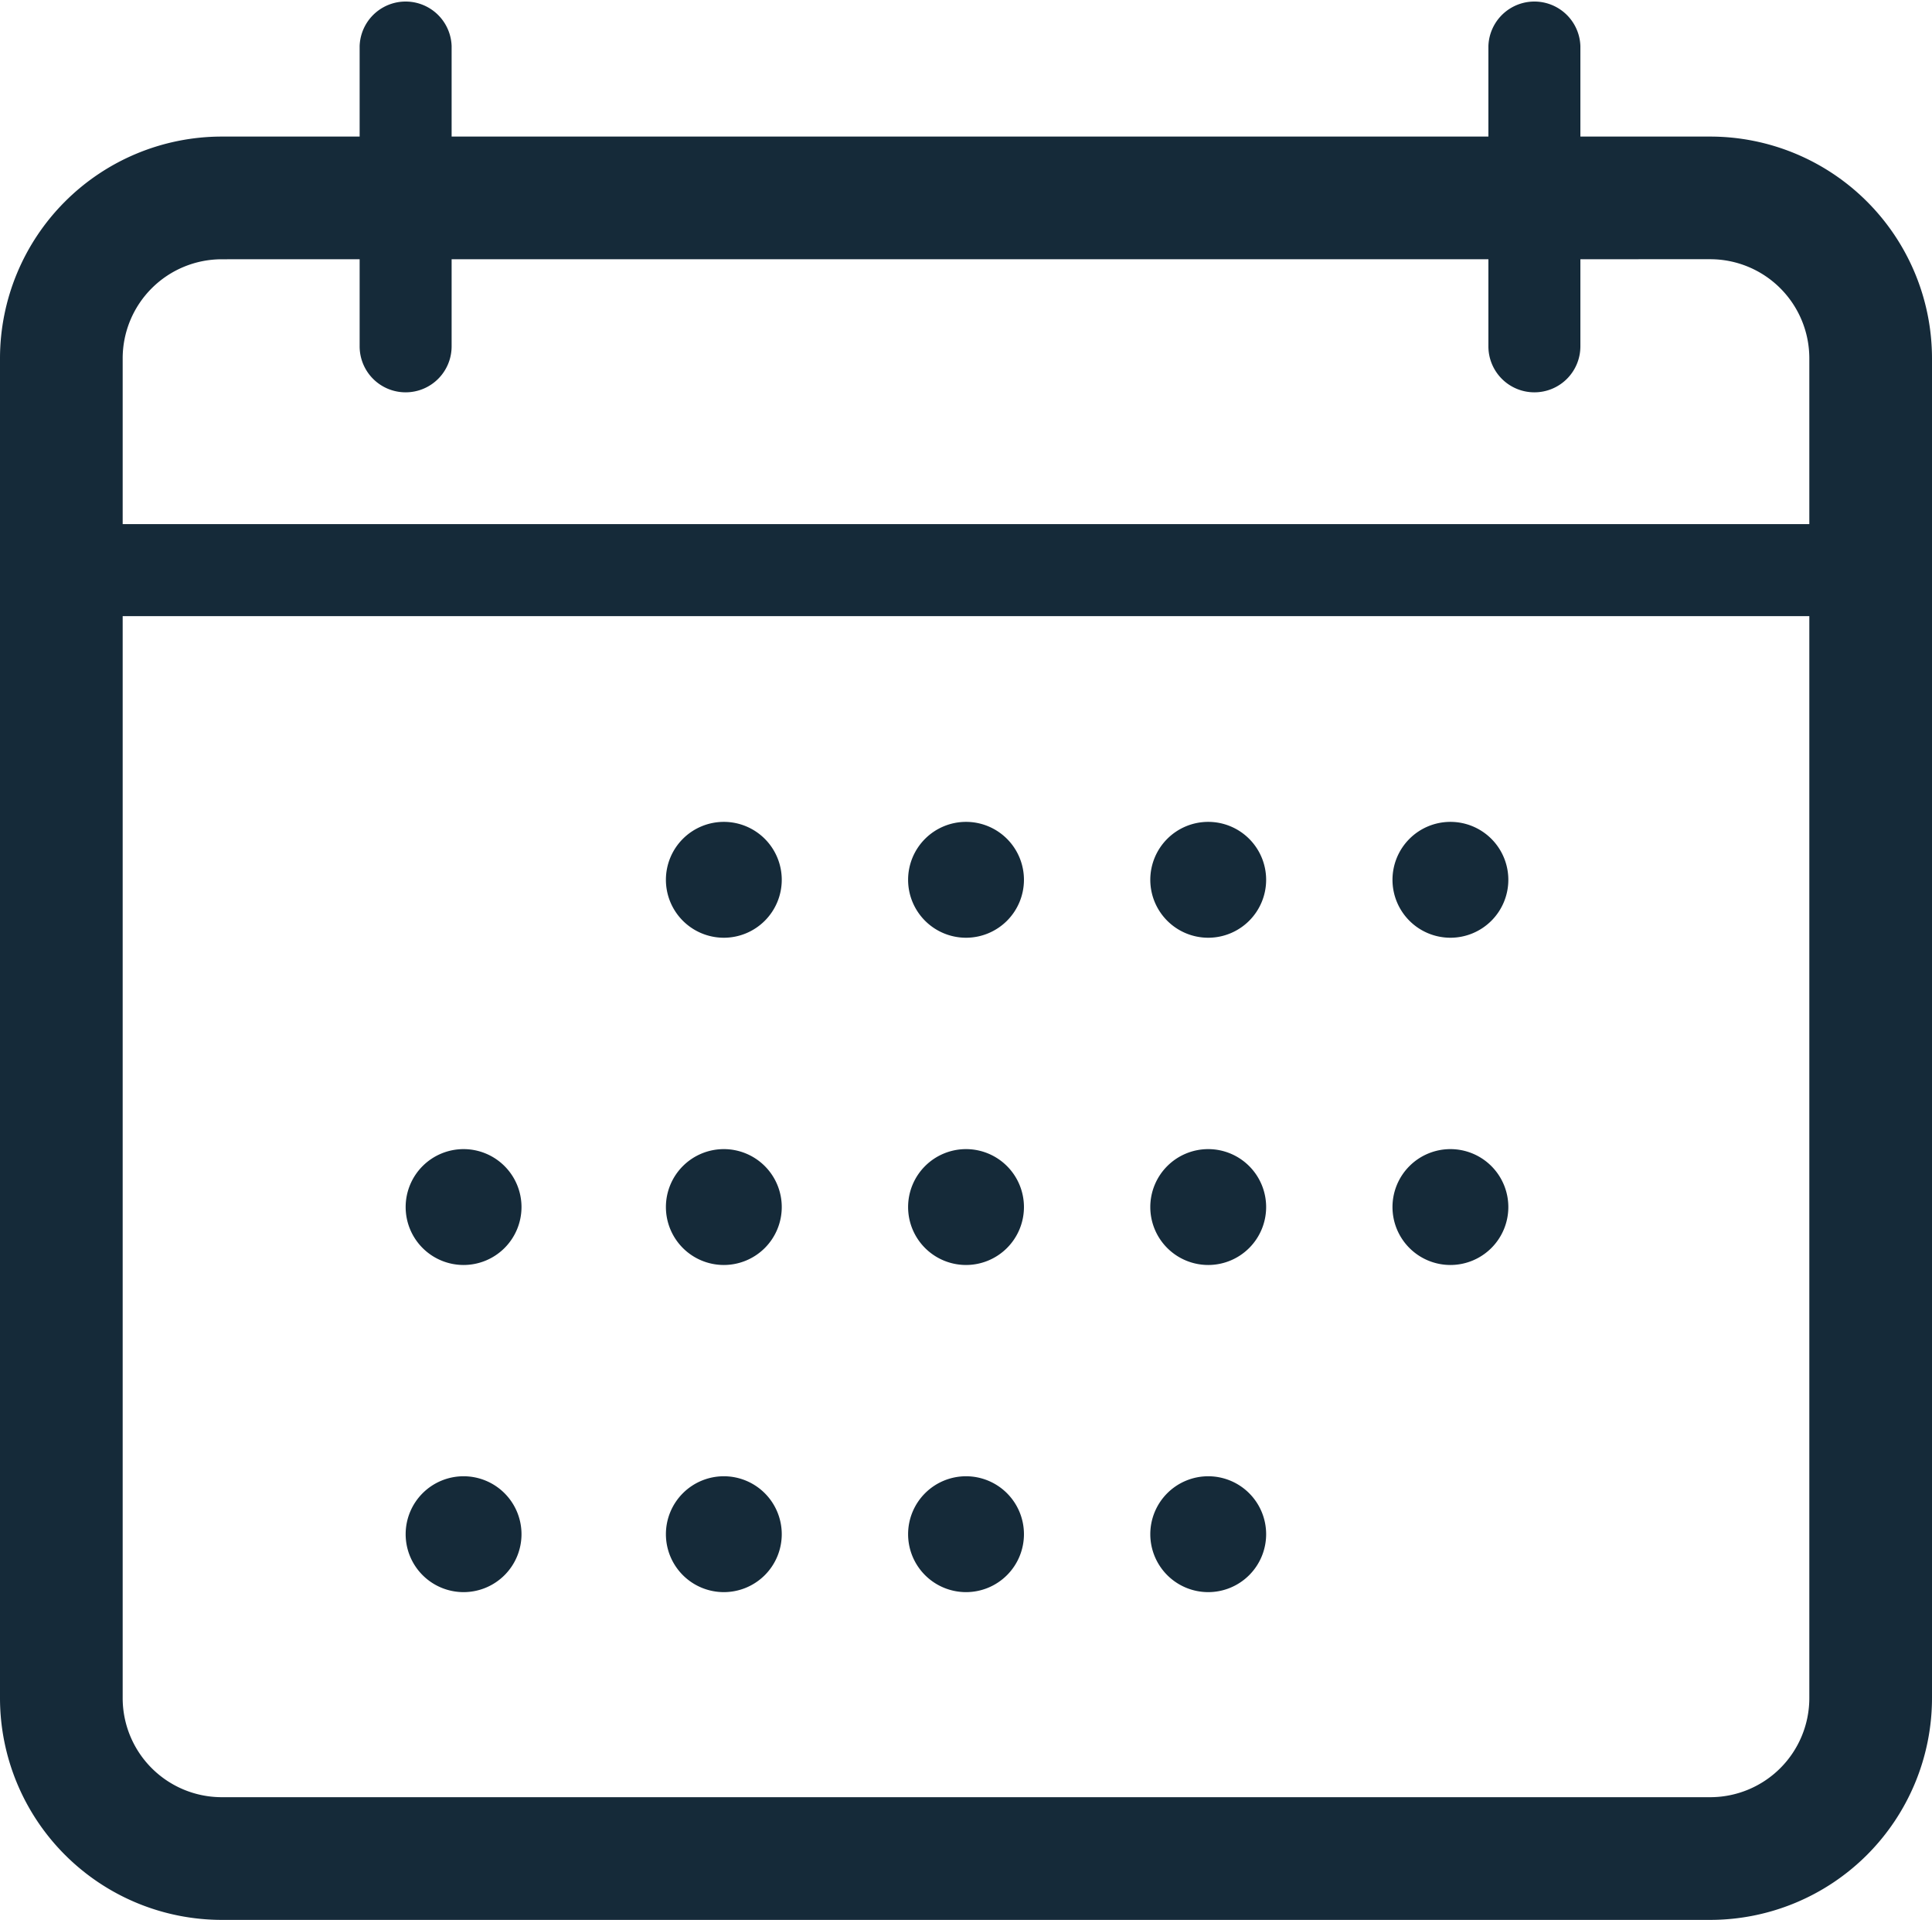
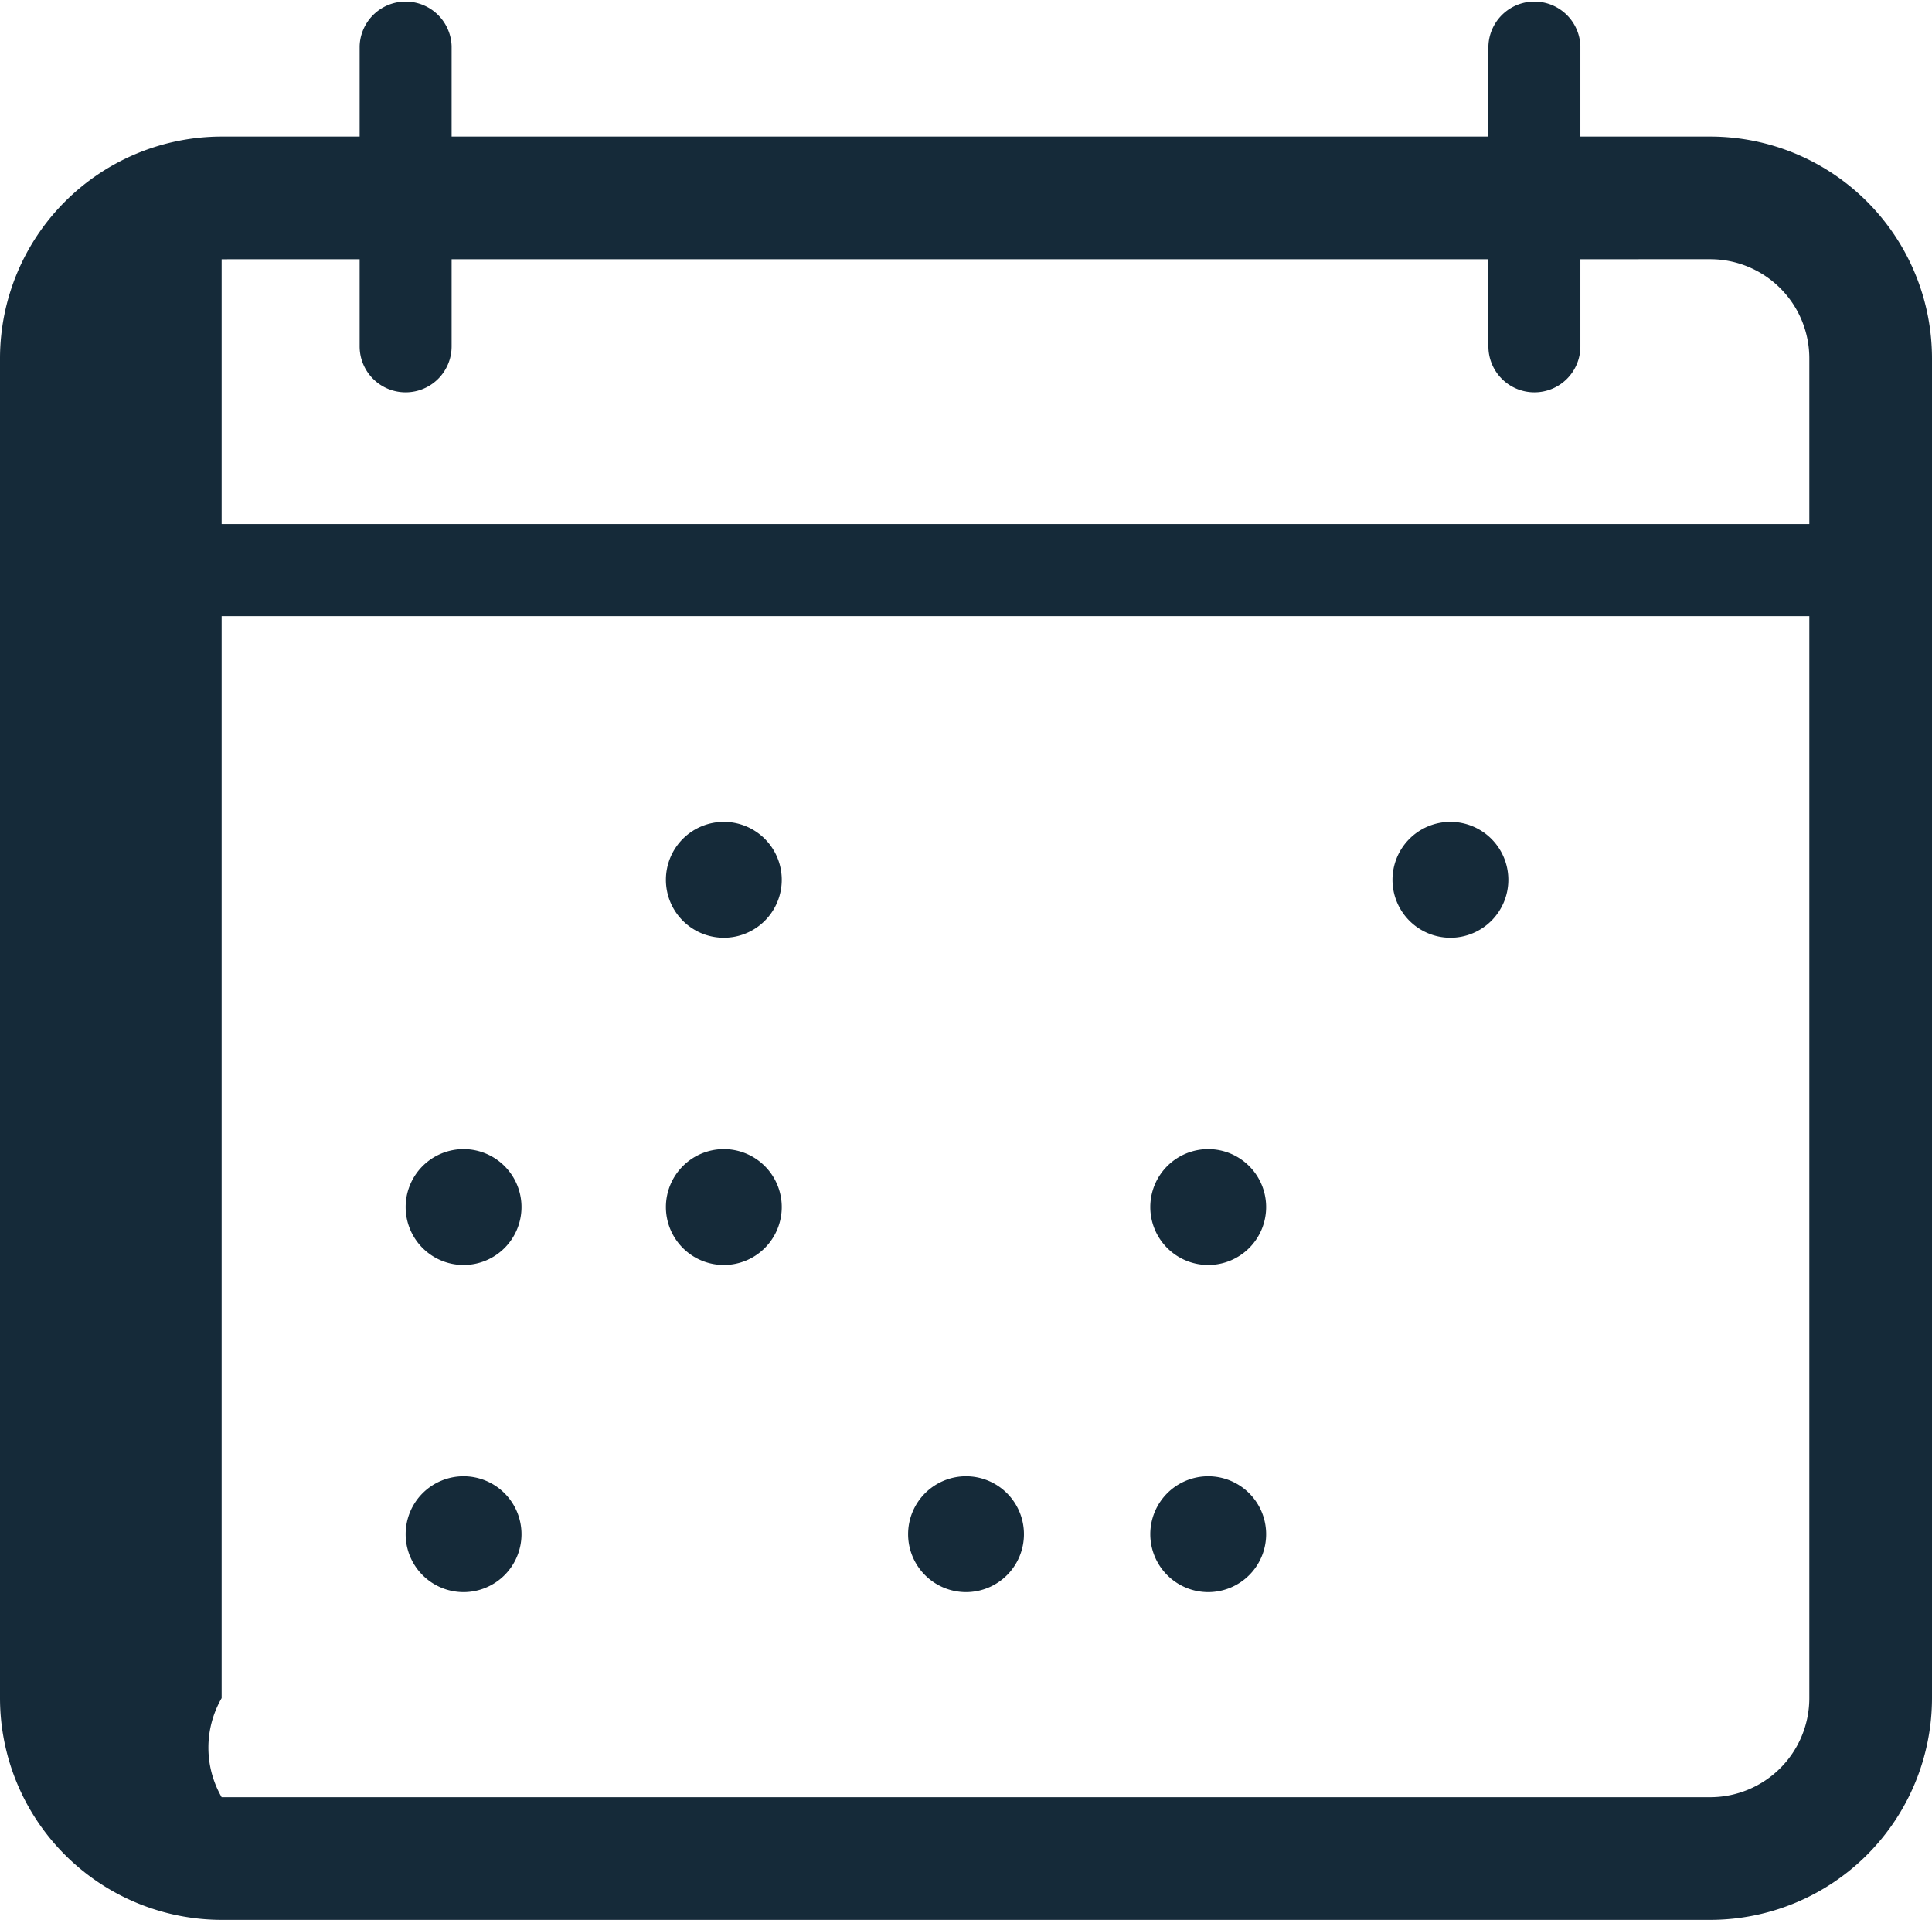
<svg xmlns="http://www.w3.org/2000/svg" width="37.325" height="37.084" viewBox="0 0 37.325 37.084">
  <defs>
    <clipPath id="clip-path">
      <rect id="Rectangle_87" data-name="Rectangle 87" width="37.325" height="37.084" fill="none" />
    </clipPath>
  </defs>
  <g id="Groupe_82" data-name="Groupe 82" transform="translate(0 0)">
    <g id="Groupe_80" data-name="Groupe 80" transform="translate(0 0)" clip-path="url(#clip-path)">
-       <path id="Tracé_221" data-name="Tracé 221" d="M33.042,38.9H4.282A4.287,4.287,0,0,1,0,34.617V8.736A4.287,4.287,0,0,1,4.282,4.454h28.76a4.287,4.287,0,0,1,4.283,4.282V34.617A4.287,4.287,0,0,1,33.042,38.9M4.282,6.824A1.915,1.915,0,0,0,2.37,8.736V34.617A1.915,1.915,0,0,0,4.282,36.53h28.76a1.915,1.915,0,0,0,1.913-1.913V8.736a1.915,1.915,0,0,0-1.913-1.913Z" transform="translate(0 -1.816)" fill="#152a39" />
+       <path id="Tracé_221" data-name="Tracé 221" d="M33.042,38.9H4.282A4.287,4.287,0,0,1,0,34.617V8.736A4.287,4.287,0,0,1,4.282,4.454h28.76a4.287,4.287,0,0,1,4.283,4.282V34.617A4.287,4.287,0,0,1,33.042,38.9M4.282,6.824V34.617A1.915,1.915,0,0,0,4.282,36.53h28.76a1.915,1.915,0,0,0,1.913-1.913V8.736a1.915,1.915,0,0,0-1.913-1.913Z" transform="translate(0 -1.816)" fill="#152a39" />
      <path id="Tracé_222" data-name="Tracé 222" d="M36.344,18.868H1.389a.889.889,0,0,1,0-1.777H36.344a.889.889,0,0,1,0,1.777" transform="translate(-0.204 -6.967)" fill="#152a39" />
      <path id="Tracé_223" data-name="Tracé 223" d="M12.618,7.578a.888.888,0,0,1-.889-.889V.889a.889.889,0,0,1,1.777,0v5.8a.888.888,0,0,1-.889.889" transform="translate(-4.781 0)" fill="#152a39" />
      <path id="Tracé_224" data-name="Tracé 224" d="M49.43,7.578a.888.888,0,0,1-.889-.889V.889a.889.889,0,0,1,1.777,0v5.8a.888.888,0,0,1-.889.889" transform="translate(-19.786 0)" fill="#152a39" />
      <path id="Tracé_225" data-name="Tracé 225" d="M23.955,27.92A1.119,1.119,0,1,1,22.836,26.8a1.119,1.119,0,0,1,1.119,1.119" transform="translate(-8.852 -10.925)" fill="#152a39" />
-       <path id="Tracé_226" data-name="Tracé 226" d="M31.854,27.92A1.119,1.119,0,1,1,30.735,26.8a1.119,1.119,0,0,1,1.119,1.119" transform="translate(-12.072 -10.925)" fill="#152a39" />
-       <path id="Tracé_227" data-name="Tracé 227" d="M39.753,27.92A1.119,1.119,0,1,1,38.634,26.8a1.119,1.119,0,0,1,1.119,1.119" transform="translate(-15.292 -10.925)" fill="#152a39" />
      <path id="Tracé_228" data-name="Tracé 228" d="M47.652,27.92A1.119,1.119,0,1,1,46.533,26.8a1.119,1.119,0,0,1,1.119,1.119" transform="translate(-18.512 -10.925)" fill="#152a39" />
      <path id="Tracé_229" data-name="Tracé 229" d="M23.955,38.588a1.119,1.119,0,1,1-1.119-1.119,1.119,1.119,0,0,1,1.119,1.119" transform="translate(-8.852 -15.273)" fill="#152a39" />
-       <path id="Tracé_230" data-name="Tracé 230" d="M31.854,38.588a1.119,1.119,0,1,1-1.119-1.119,1.119,1.119,0,0,1,1.119,1.119" transform="translate(-12.072 -15.273)" fill="#152a39" />
      <path id="Tracé_231" data-name="Tracé 231" d="M39.753,38.588a1.119,1.119,0,1,1-1.119-1.119,1.119,1.119,0,0,1,1.119,1.119" transform="translate(-15.292 -15.273)" fill="#152a39" />
-       <path id="Tracé_232" data-name="Tracé 232" d="M47.652,38.588a1.119,1.119,0,1,1-1.119-1.119,1.119,1.119,0,0,1,1.119,1.119" transform="translate(-18.512 -15.273)" fill="#152a39" />
-       <path id="Tracé_233" data-name="Tracé 233" d="M23.955,49.255a1.119,1.119,0,1,1-1.119-1.119,1.119,1.119,0,0,1,1.119,1.119" transform="translate(-8.852 -19.621)" fill="#152a39" />
      <path id="Tracé_234" data-name="Tracé 234" d="M15.468,49.255a1.119,1.119,0,1,1-1.119-1.119,1.119,1.119,0,0,1,1.119,1.119" transform="translate(-5.393 -19.621)" fill="#152a39" />
      <path id="Tracé_235" data-name="Tracé 235" d="M15.468,38.588a1.119,1.119,0,1,1-1.119-1.119,1.119,1.119,0,0,1,1.119,1.119" transform="translate(-5.393 -15.273)" fill="#152a39" />
      <path id="Tracé_236" data-name="Tracé 236" d="M31.854,49.255a1.119,1.119,0,1,1-1.119-1.119,1.119,1.119,0,0,1,1.119,1.119" transform="translate(-12.072 -19.621)" fill="#152a39" />
      <path id="Tracé_237" data-name="Tracé 237" d="M39.753,49.255a1.119,1.119,0,1,1-1.119-1.119,1.119,1.119,0,0,1,1.119,1.119" transform="translate(-15.292 -19.621)" fill="#152a39" />
    </g>
  </g>
</svg>